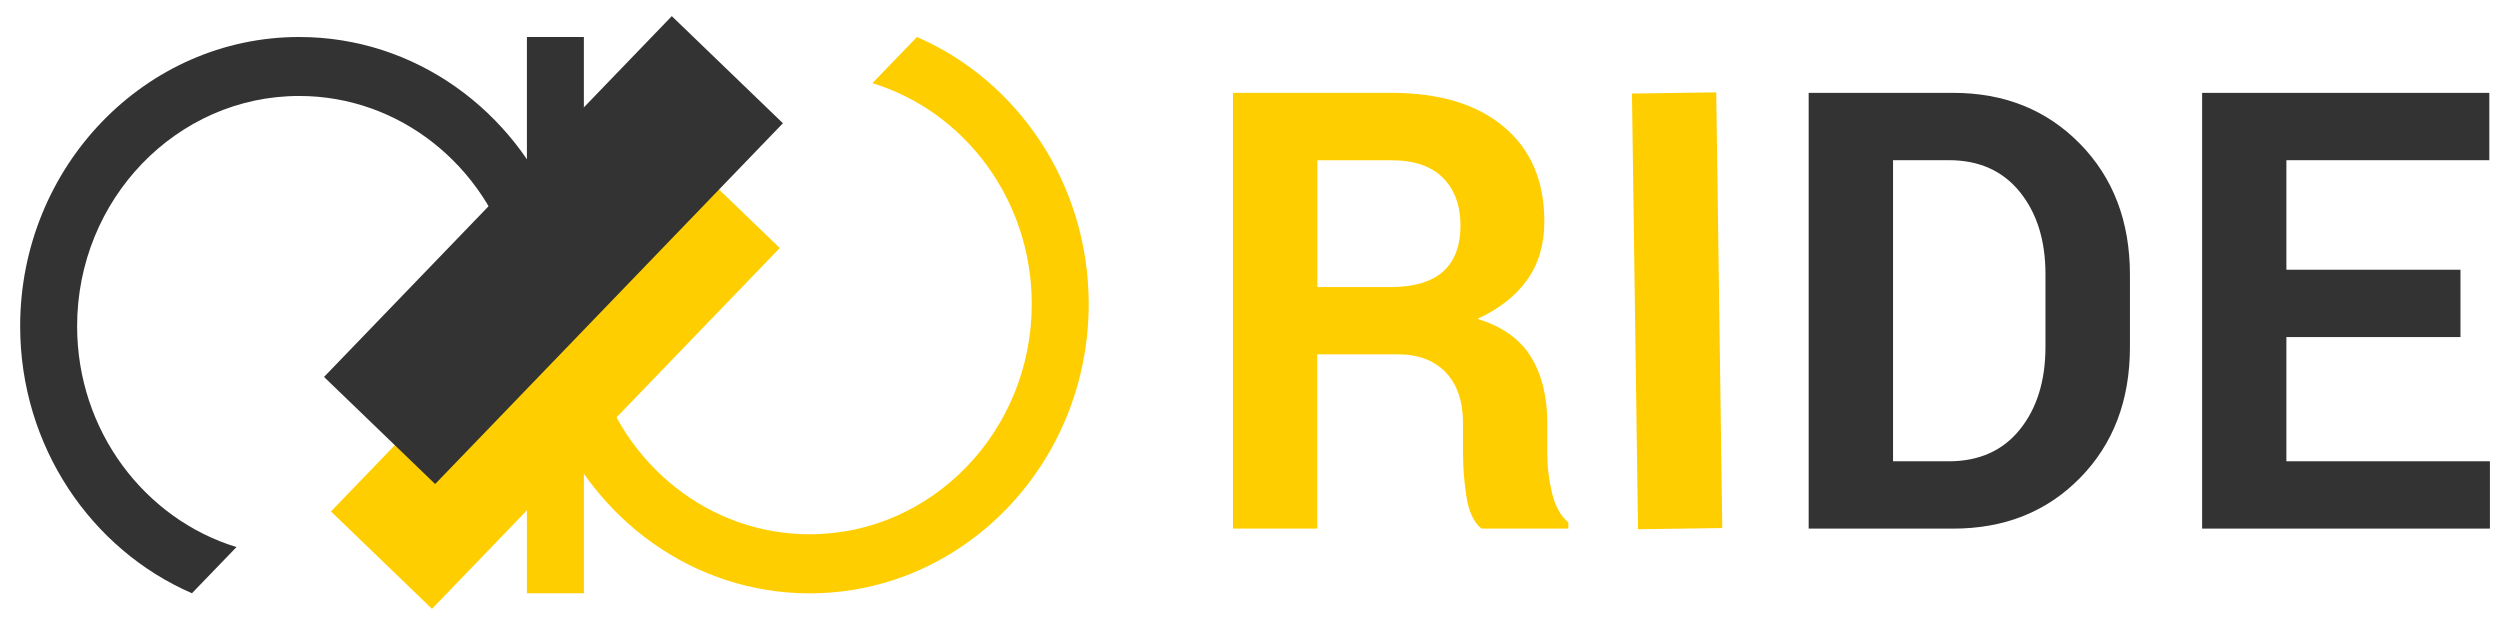
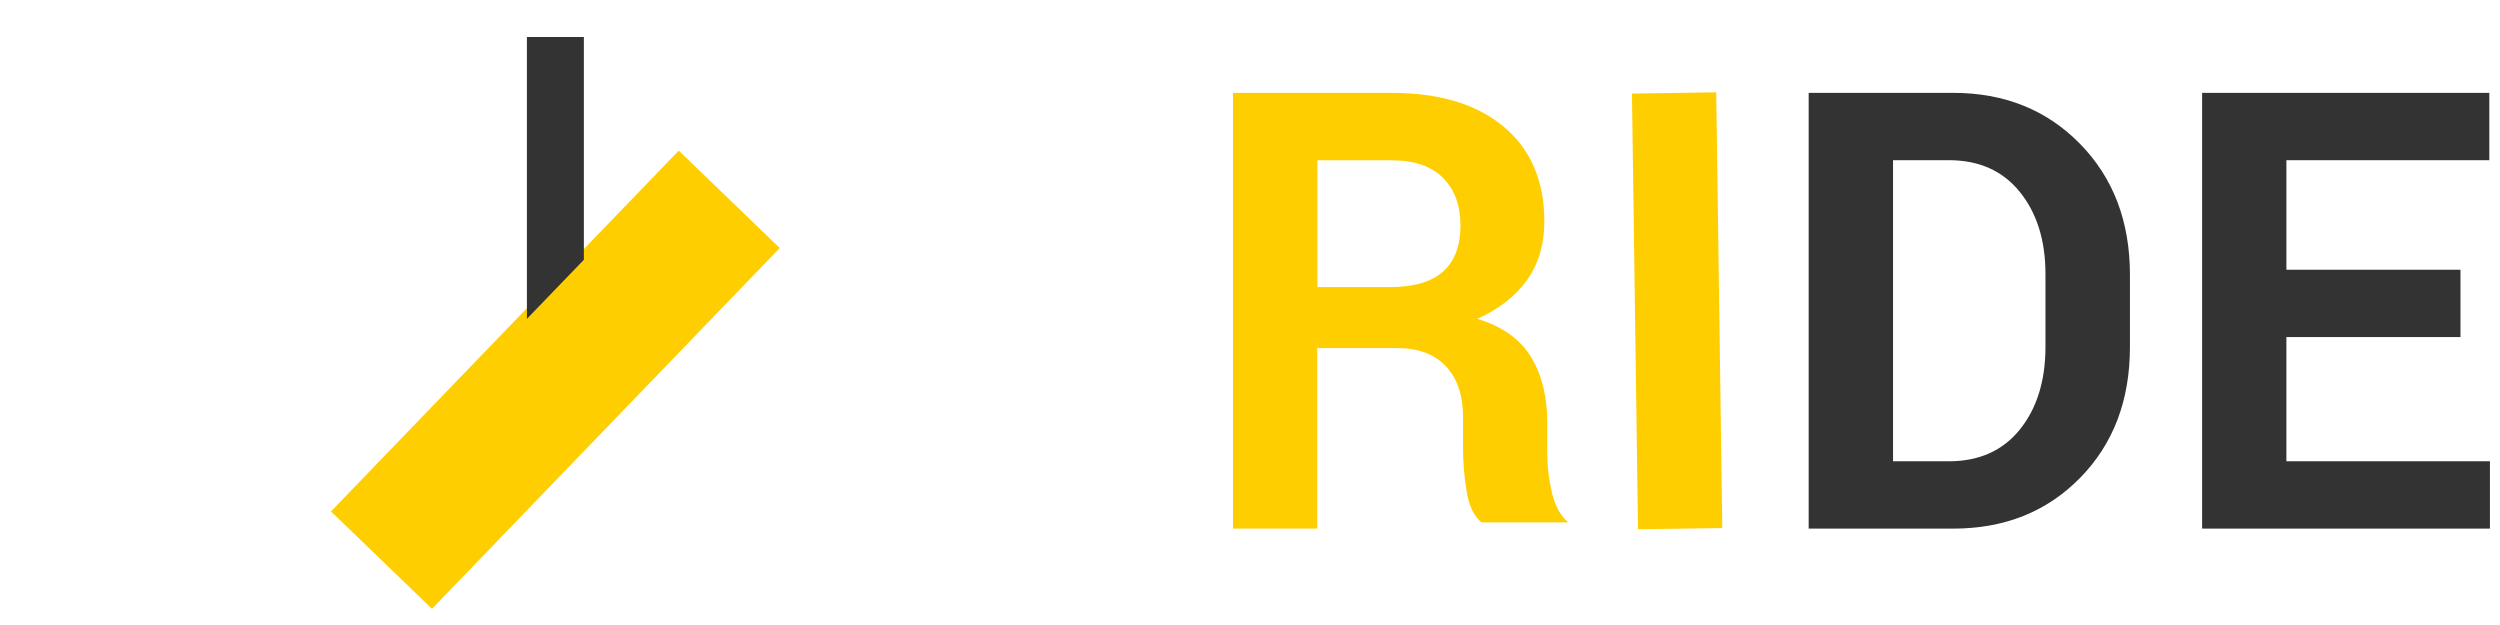
<svg xmlns="http://www.w3.org/2000/svg" version="1.1" id="Layer_1" x="0px" y="0px" viewBox="0 0 248 62" style="enable-background:new 0 0 248 62;" xml:space="preserve">
  <style type="text/css">
	.st0{fill:#FFCE00;}
	.st1{fill:#333;}
</style>
  <g>
    <g>
-       <path class="st0" d="M90.96,3.67l-4.42,4.58c9.13,2.79,15.81,11.55,15.81,21.91c0,12.59-9.88,22.84-22.03,22.84    c-9.99,0-18.44-6.93-21.13-16.39l-4.42,4.58c4.18,10.36,14.06,17.67,25.55,17.67c15.26,0,27.68-12.87,27.68-28.7    C108,18.24,100.96,8,90.96,3.67" />
      <rect x="30.24" y="30.74" transform="matrix(0.694 -0.72 0.72 0.694 -10.288 51.174)" class="st0" width="49.71" height="13.92" />
-       <path class="st1" d="M19.04,58.85l4.42-4.58C14.34,51.48,7.65,42.72,7.65,32.36c0-12.59,9.88-22.84,22.03-22.84    c9.99,0,18.44,6.93,21.13,16.39l4.42-4.58C51.06,10.97,41.18,3.67,29.68,3.67C14.42,3.67,2,16.54,2,32.36    C2,44.28,9.05,54.52,19.04,58.85" />
-       <polyline class="st0" points="57.92,30.85 57.92,58.85 52.27,58.85 52.27,36.71   " />
      <polyline class="st1" points="52.27,31.63 52.27,3.67 57.92,3.67 57.92,25.77   " />
-       <rect x="30.05" y="17.17" transform="matrix(0.694 -0.72 0.72 0.694 -1.074 47.112)" class="st1" width="49.71" height="15.31" />
    </g>
    <g>
-       <path class="st0" d="M130.67,35.16v17.28h-8.36V9.21h15.72c4.75,0,8.47,1.12,11.15,3.37c2.68,2.25,4.02,5.38,4.02,9.4    c0,2.24-0.56,4.16-1.69,5.76c-1.13,1.6-2.78,2.9-4.95,3.89c2.46,0.75,4.23,2.01,5.31,3.77c1.08,1.76,1.62,3.94,1.62,6.53v3.18    c0,1.21,0.16,2.47,0.47,3.79c0.32,1.32,0.85,2.29,1.62,2.92v0.62h-8.62c-0.76-0.63-1.26-1.69-1.49-3.18    c-0.23-1.48-0.34-2.89-0.34-4.22v-3.06c0-2.16-0.57-3.83-1.7-5.03c-1.14-1.2-2.73-1.8-4.8-1.8H130.67z M130.67,28.48h7.22    c2.35,0,4.1-0.51,5.26-1.54c1.15-1.03,1.73-2.55,1.73-4.57c0-1.98-0.58-3.55-1.73-4.72c-1.16-1.17-2.86-1.75-5.11-1.75h-7.36    V28.48z" />
+       <path class="st0" d="M130.67,35.16v17.28h-8.36V9.21h15.72c4.75,0,8.47,1.12,11.15,3.37c2.68,2.25,4.02,5.38,4.02,9.4    c0,2.24-0.56,4.16-1.69,5.76c-1.13,1.6-2.78,2.9-4.95,3.89c2.46,0.75,4.23,2.01,5.31,3.77c1.08,1.76,1.62,3.94,1.62,6.53v3.18    c0,1.21,0.16,2.47,0.47,3.79c0.32,1.32,0.85,2.29,1.62,2.92h-8.62c-0.76-0.63-1.26-1.69-1.49-3.18    c-0.23-1.48-0.34-2.89-0.34-4.22v-3.06c0-2.16-0.57-3.83-1.7-5.03c-1.14-1.2-2.73-1.8-4.8-1.8H130.67z M130.67,28.48h7.22    c2.35,0,4.1-0.51,5.26-1.54c1.15-1.03,1.73-2.55,1.73-4.57c0-1.98-0.58-3.55-1.73-4.72c-1.16-1.17-2.86-1.75-5.11-1.75h-7.36    V28.48z" />
      <path class="st0" d="M170.85,52.38l-8.36,0.12l-0.6-43.22l8.36-0.12L170.85,52.38z" />
      <path class="st1" d="M179.42,52.44V9.21h14.32c5.1,0,9.3,1.69,12.6,5.06c3.3,3.37,4.95,7.7,4.95,12.99v7.16    c0,5.3-1.65,9.63-4.95,12.99c-3.3,3.36-7.5,5.03-12.6,5.03H179.42z M187.79,15.89v29.87h5.53c3,0,5.35-1.05,7.04-3.14    s2.55-4.83,2.55-8.22v-7.21c0-3.34-0.85-6.06-2.55-8.16s-4.05-3.14-7.04-3.14H187.79z" />
      <path class="st1" d="M244.08,33.44h-17.27v12.32H247v6.68h-28.55V9.21h28.49v6.68h-20.13v10.87h17.27V33.44z" />
    </g>
  </g>
</svg>